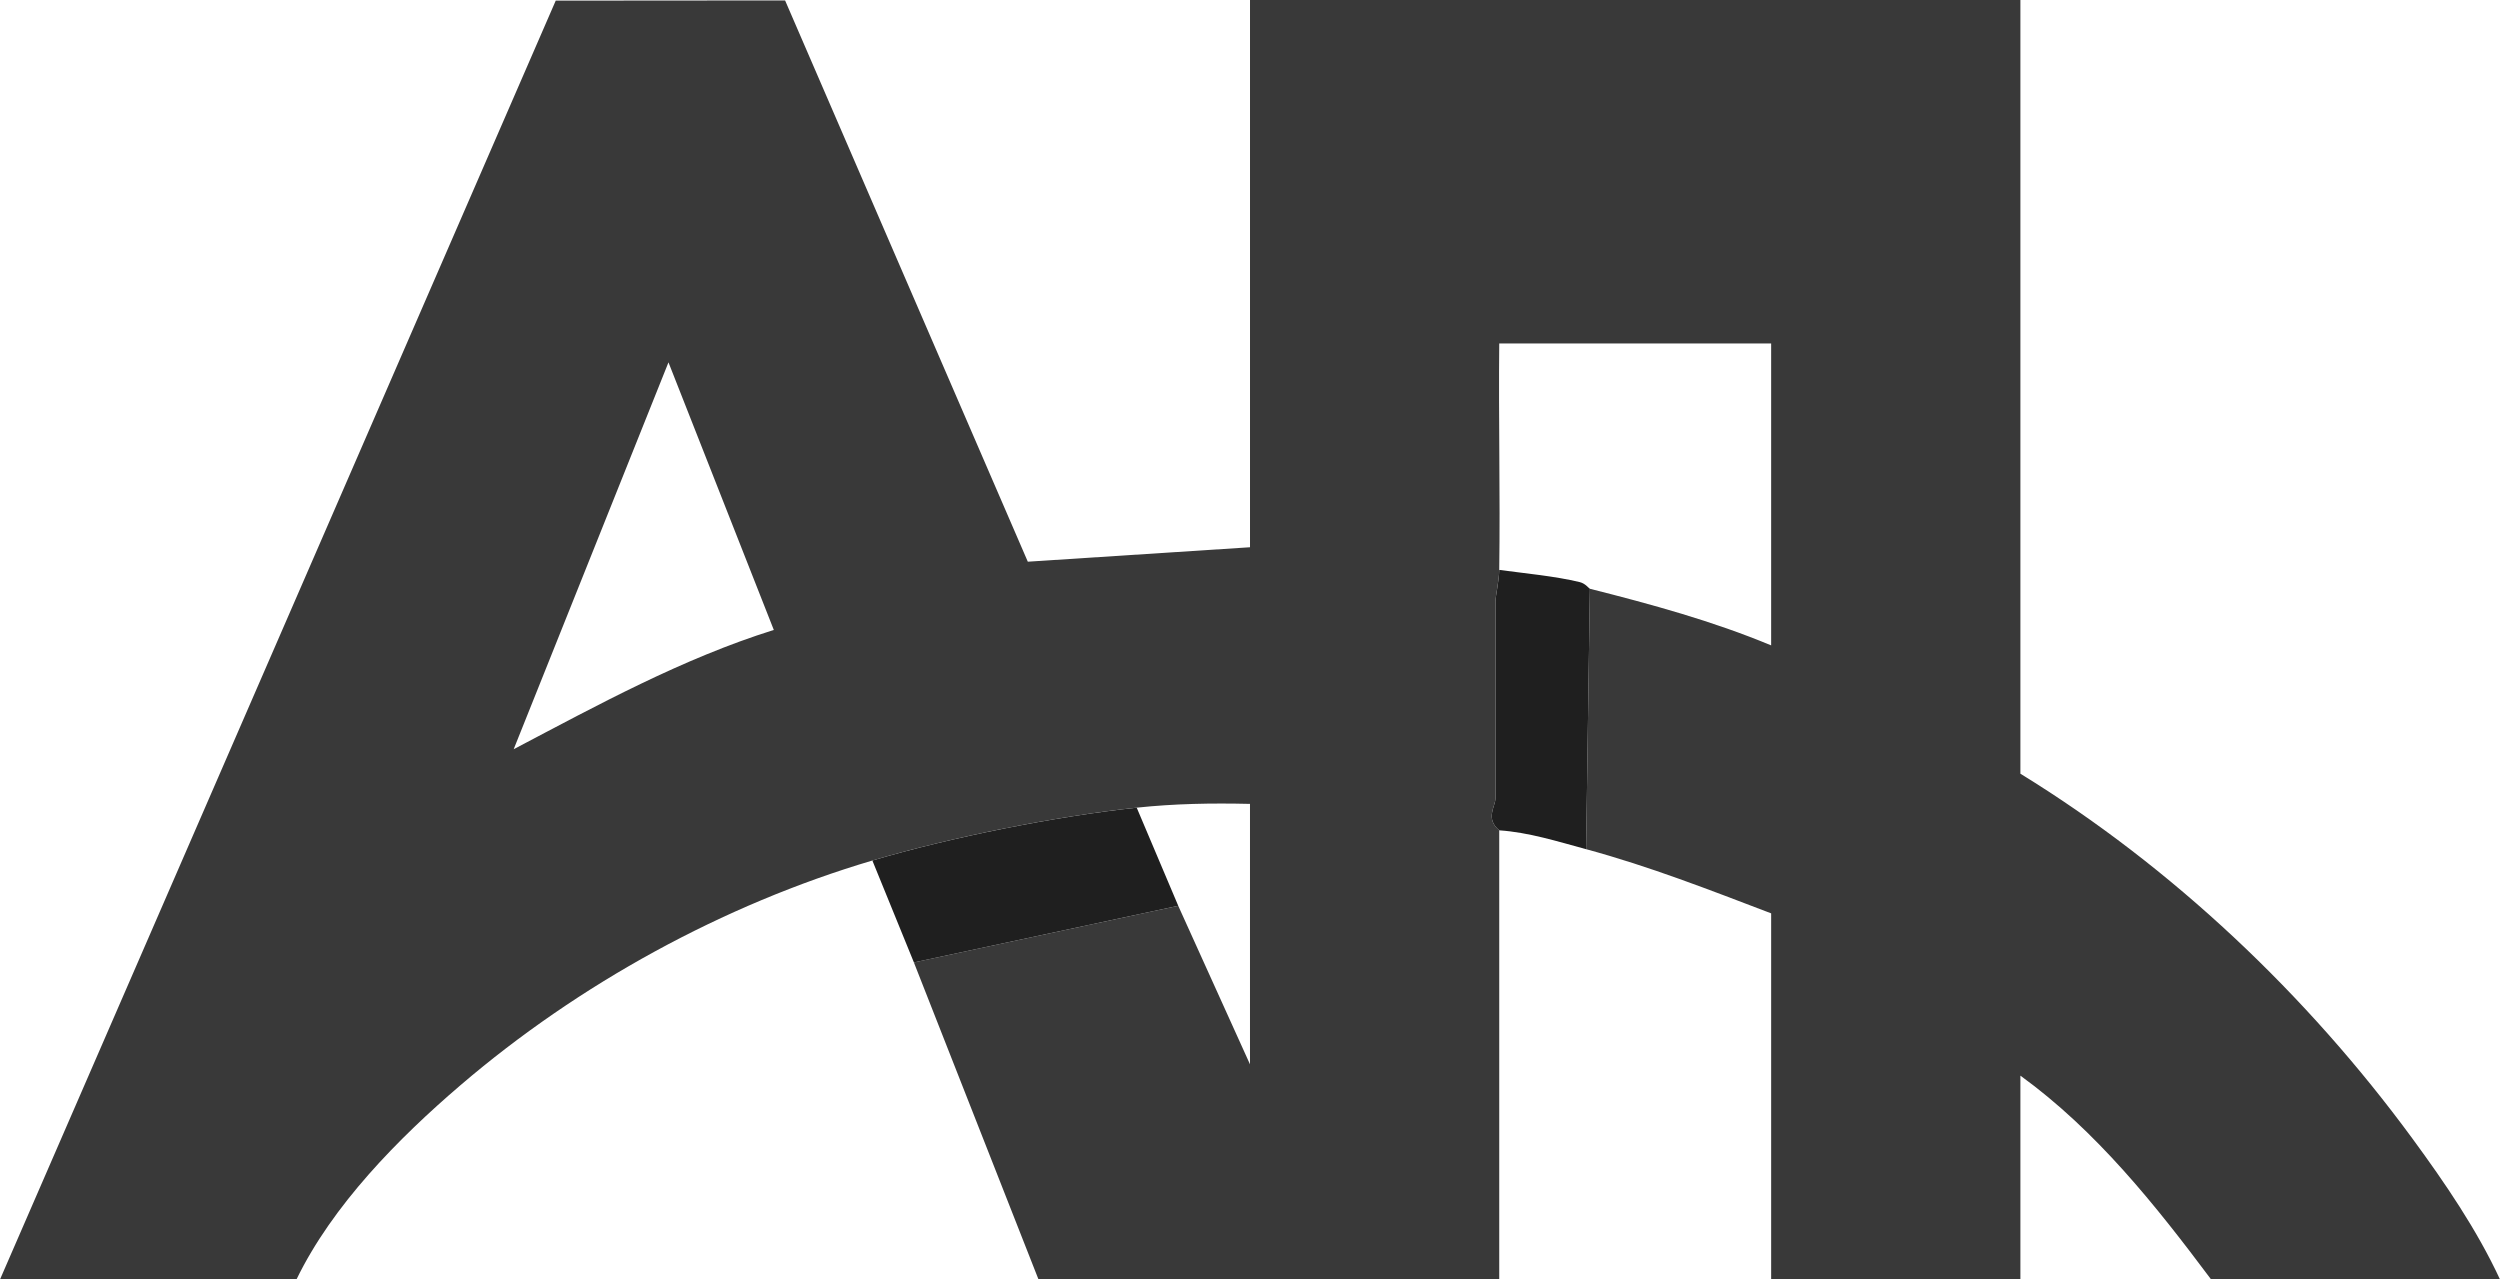
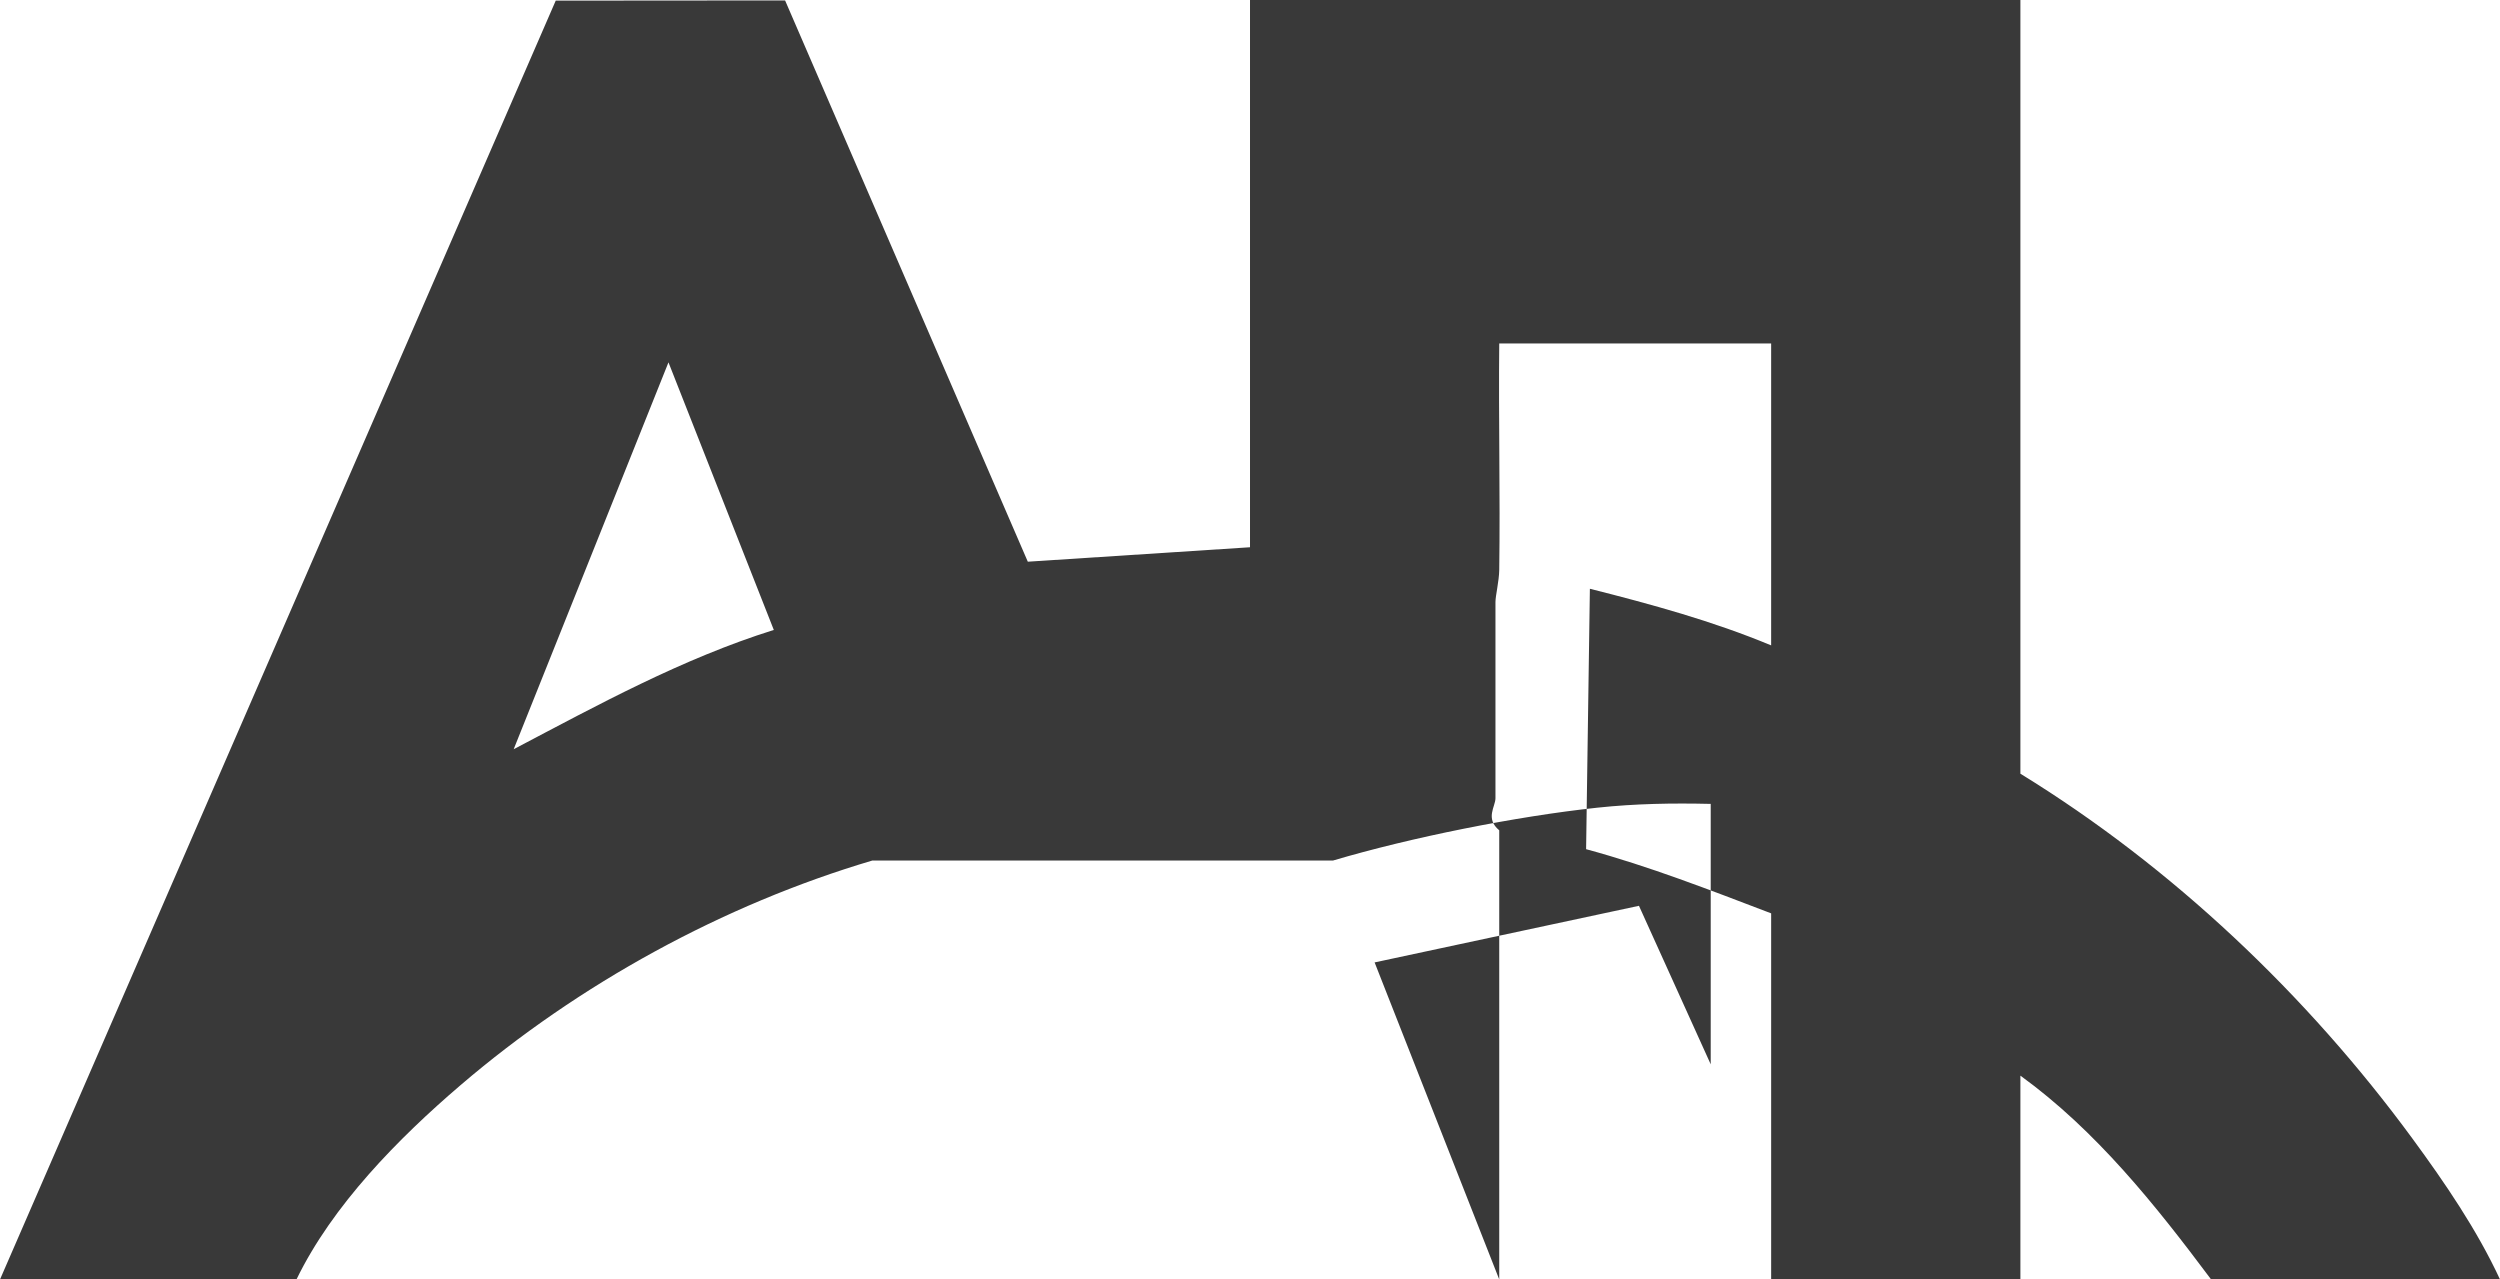
<svg xmlns="http://www.w3.org/2000/svg" id="Capa_2" data-name="Capa 2" viewBox="0 0 2457.73 1257.82">
  <defs>
    <style>
      .cls-1 {
        fill: #393939;
      }

      .cls-2 {
        fill: #1f1f1f;
      }
    </style>
  </defs>
  <g id="Capa_1-2" data-name="Capa 1">
-     <path class="cls-1" d="M857.61,845.97c-146.7,43.47-288.66,121.41-404.72,220.72-61.39,52.53-126.1,118.28-161.44,191.14H0L546.34.61l225.47-.18,238.62,551.77,218.44-14.2V0h757.37v760.63c149.24,91.68,281.89,217.59,385.43,358.73,31.85,43.42,63.36,89.5,86.07,138.46h-284.01c-54.81-73.31-112.93-146.26-187.49-200.36v200.36h-245.03v-359.91c-60.22-22.95-119.58-46.18-181.92-63.08l3.71-256.02c60.41,15.28,120.61,31.68,178.2,55.66v-296.83h-267.31c-.76,74.13,1.02,148.5,0,222.62-.15,11.18-3.71,25.3-3.71,31.54v192.94c0,8.19-10.32,19.87,3.71,31.54v441.54h-452.94l-122.52-311.67,259.88-55.66,70.54,155.84v-256.02c-37.41-.89-74.3-.24-111.38,3.71-80.07,8.53-183.38,29.28-259.88,51.95ZM760.73,619.29l-103.56-263.06-152.18,380.33c82.9-43.59,165.78-89.07,255.74-117.27Z" />
-     <path class="cls-2" d="M1117.49,794.02l40.84,96.47-259.88,55.66-40.84-100.18c76.5-22.67,179.81-43.41,259.88-51.95Z" />
-     <path class="cls-2" d="M1563,578.82l-3.71,256.02c-27.94-7.57-56.36-16.58-85.39-18.55-14.03-11.66-3.71-23.35-3.71-31.54v-192.94c0-6.24,3.56-20.35,3.71-31.54,25.24,3.43,54.59,6.08,79.12,11.99,5.67,1.37,9.15,6.35,9.98,6.56Z" />
+     <path class="cls-1" d="M857.61,845.97c-146.7,43.47-288.66,121.41-404.72,220.72-61.39,52.53-126.1,118.28-161.44,191.14H0L546.34.61l225.47-.18,238.62,551.77,218.44-14.2V0h757.37v760.63c149.24,91.68,281.89,217.59,385.43,358.73,31.85,43.42,63.36,89.5,86.07,138.46h-284.01c-54.81-73.31-112.93-146.26-187.49-200.36v200.36h-245.03v-359.91c-60.22-22.95-119.58-46.18-181.92-63.08l3.71-256.02c60.41,15.28,120.61,31.68,178.2,55.66v-296.83h-267.31c-.76,74.13,1.02,148.5,0,222.62-.15,11.18-3.71,25.3-3.71,31.54v192.94c0,8.19-10.32,19.87,3.71,31.54v441.54l-122.52-311.67,259.88-55.66,70.54,155.84v-256.02c-37.41-.89-74.3-.24-111.38,3.71-80.07,8.53-183.38,29.28-259.88,51.95ZM760.73,619.29l-103.56-263.06-152.18,380.33c82.9-43.59,165.78-89.07,255.74-117.27Z" />
  </g>
</svg>